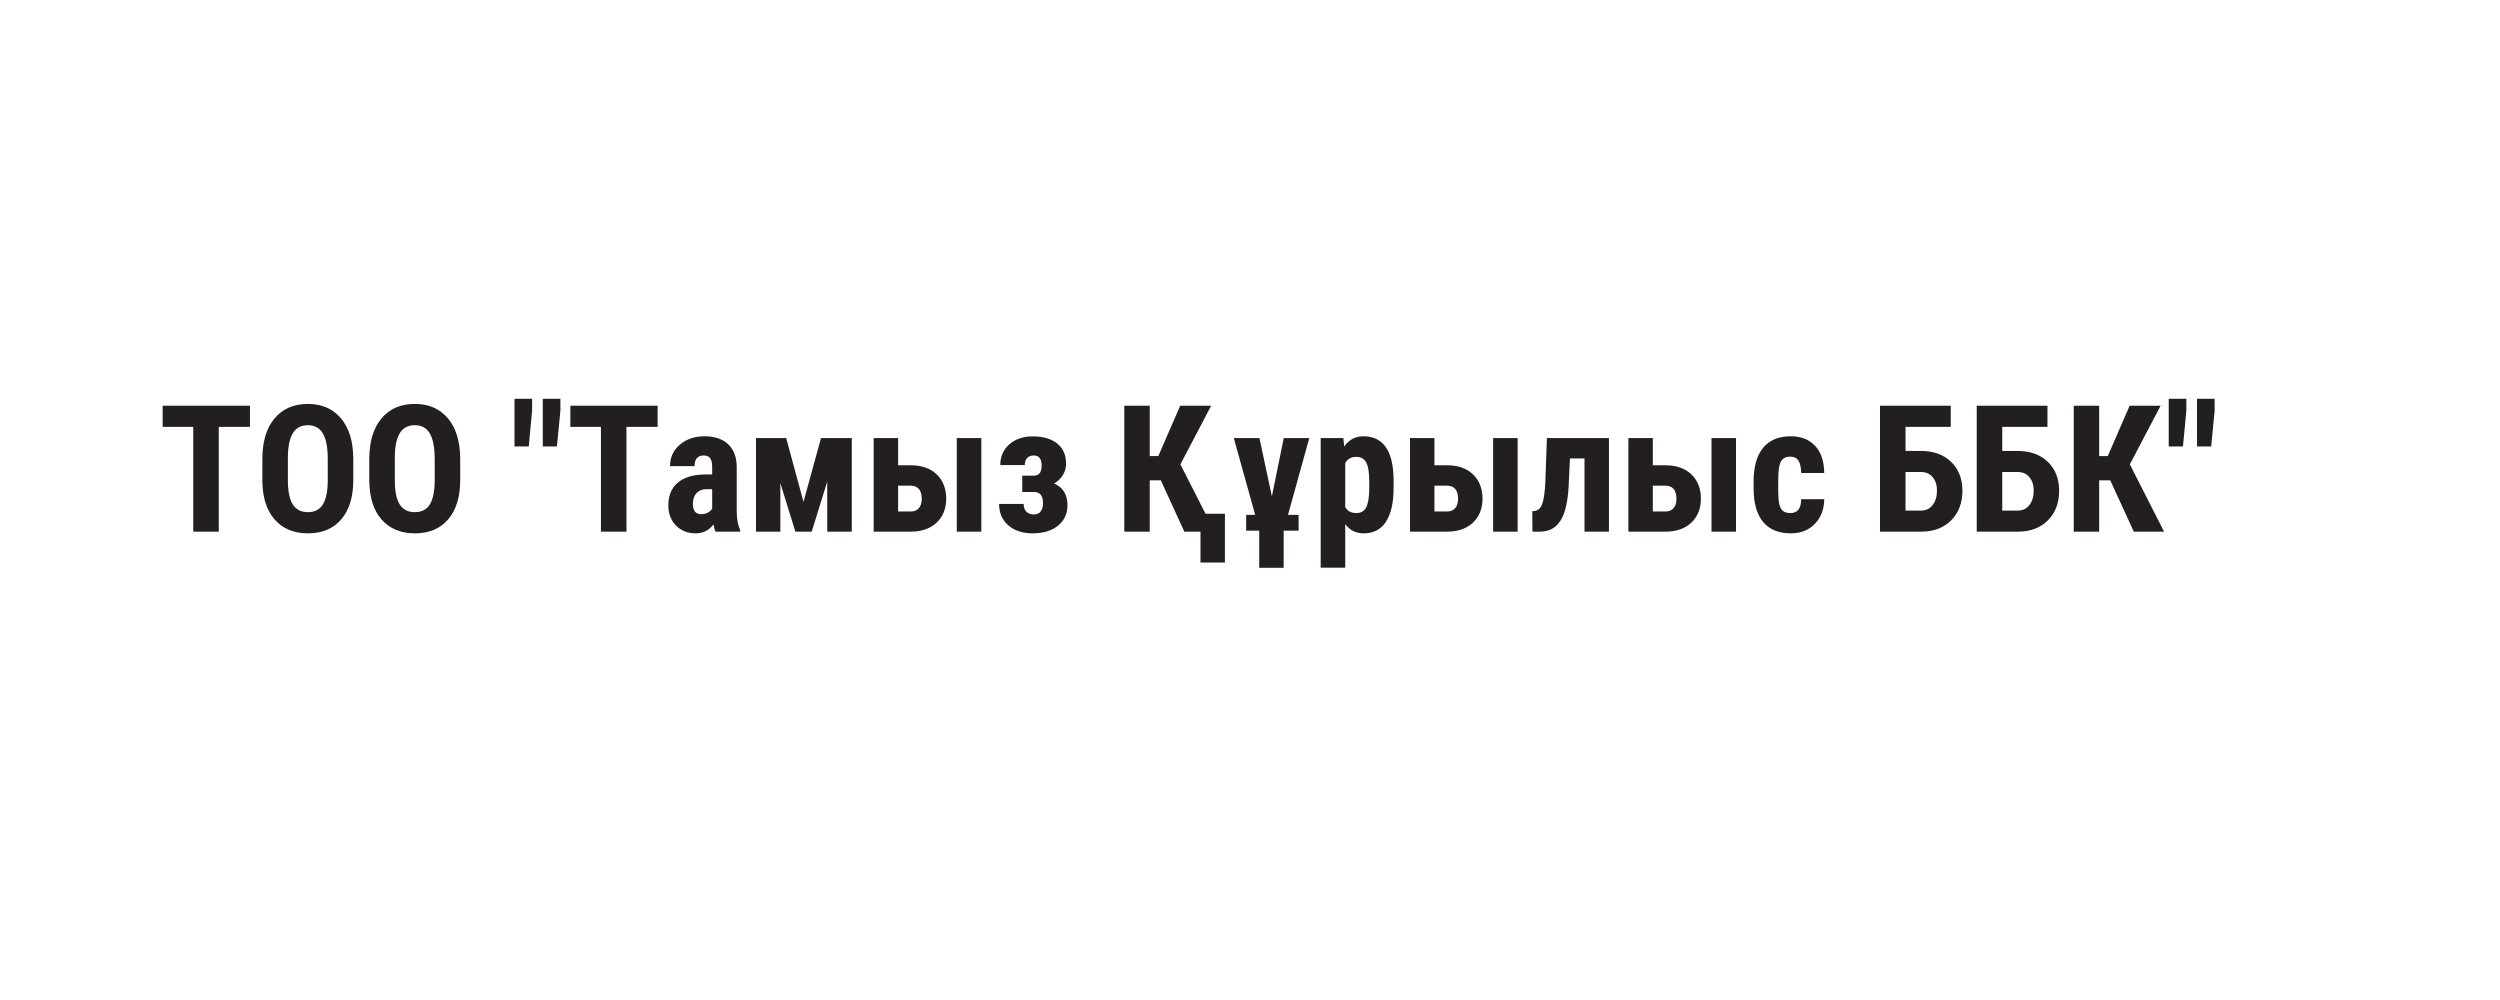
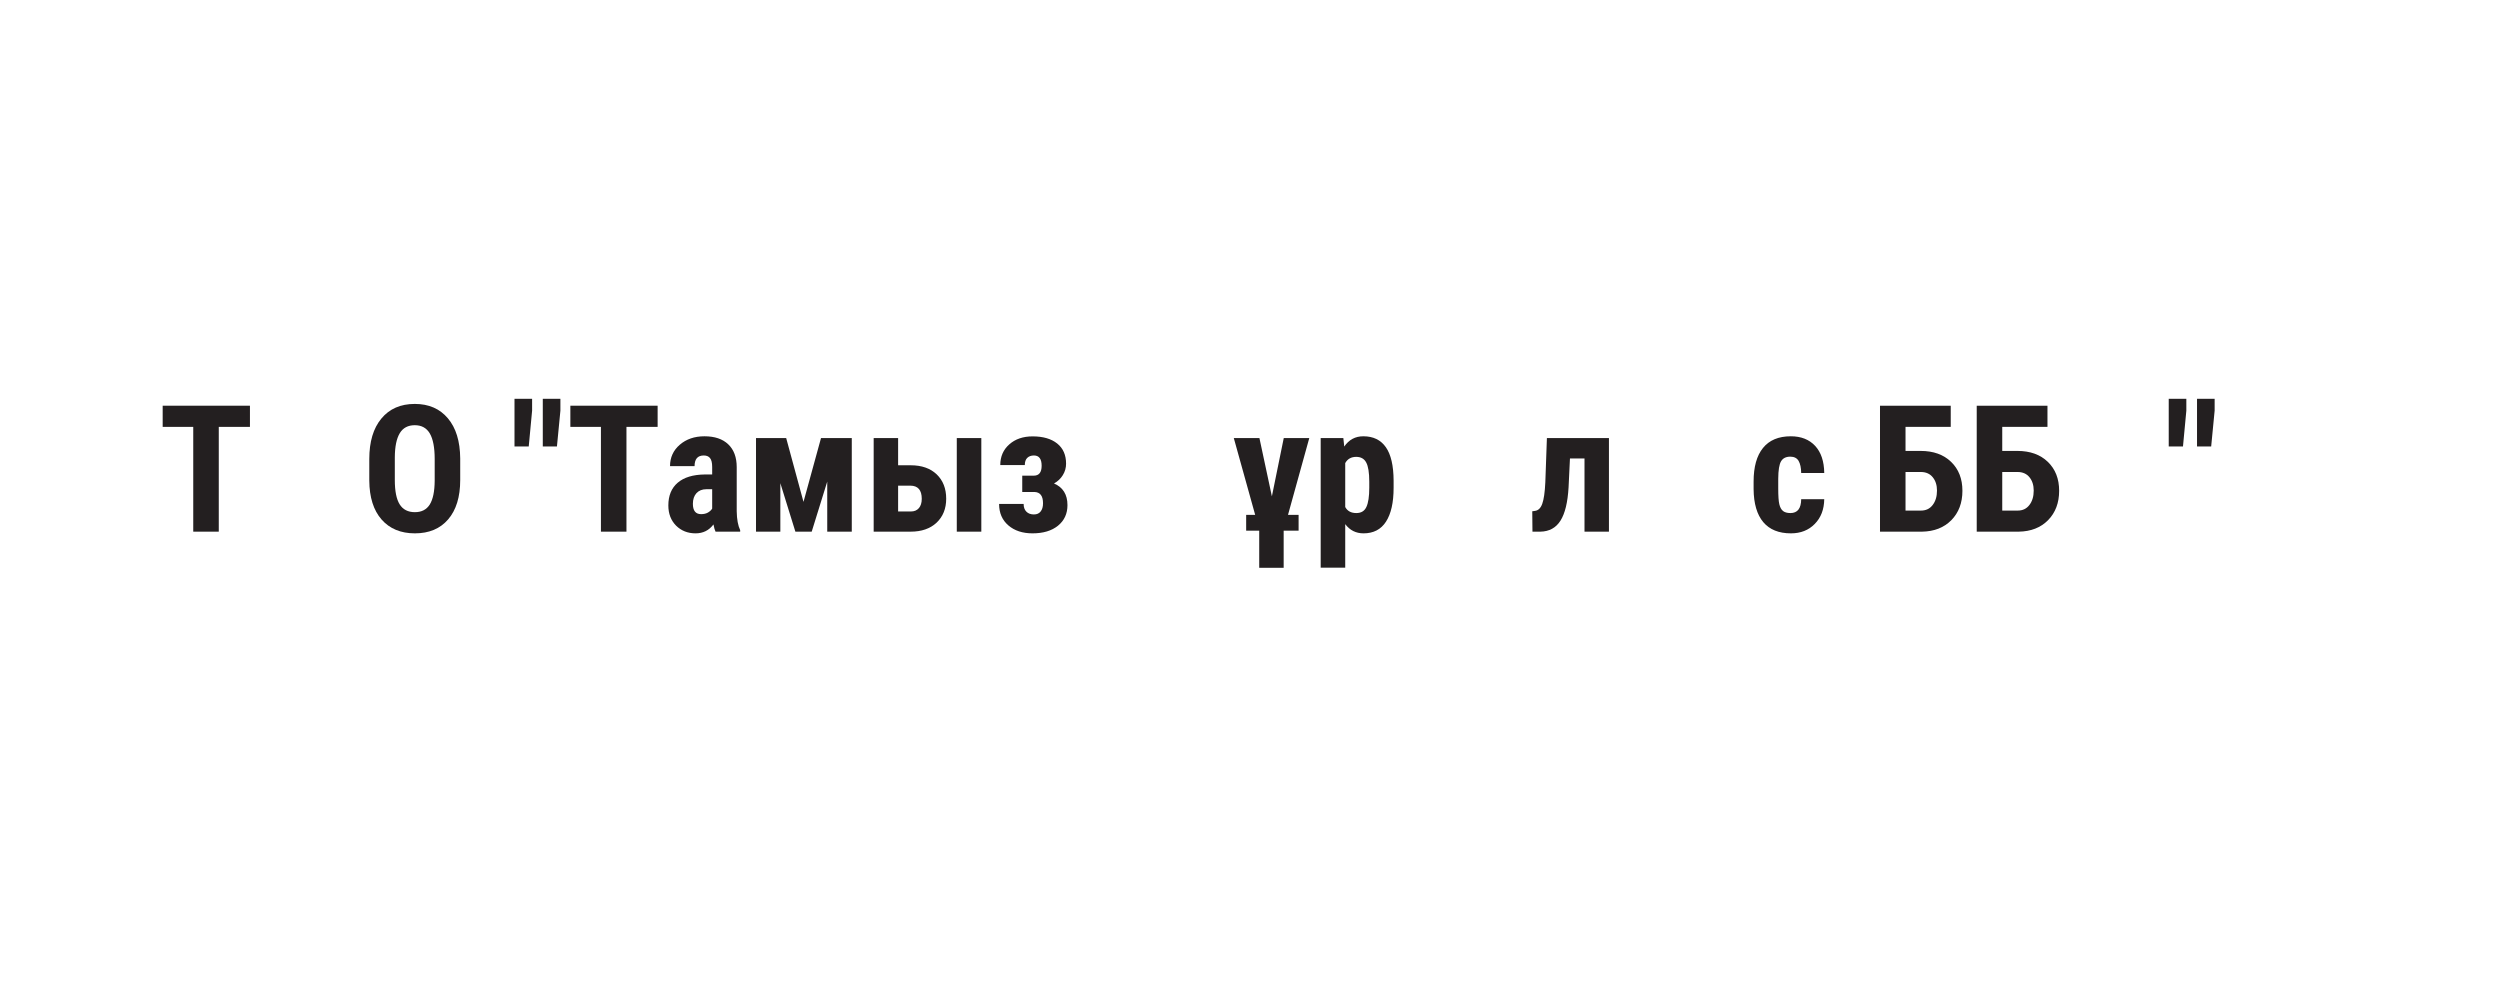
<svg xmlns="http://www.w3.org/2000/svg" width="500" zoomAndPan="magnify" viewBox="0 0 375 157.92" height="200" preserveAspectRatio="xMidYMid meet" version="1.0">
  <defs>
    <g />
  </defs>
  <g fill="#231f20" fill-opacity="1">
    <g transform="translate(15.087, 83.96)">
      <g>
        <path d="M 14.484 -16.547 L 9.562 -16.547 L 9.562 0 L 5.531 0 L 5.531 -16.547 L 0.703 -16.547 L 0.703 -19.891 L 14.484 -19.891 Z M 14.484 -16.547 " />
      </g>
    </g>
  </g>
  <g fill="#231f20" fill-opacity="1">
    <g transform="translate(30.281, 83.96)">
      <g>
-         <path d="M 15.609 -8.156 C 15.609 -5.488 14.973 -3.414 13.703 -1.938 C 12.441 -0.469 10.691 0.266 8.453 0.266 C 6.223 0.266 4.469 -0.461 3.188 -1.922 C 1.914 -3.379 1.27 -5.426 1.25 -8.062 L 1.25 -11.469 C 1.25 -14.195 1.883 -16.328 3.156 -17.859 C 4.426 -19.398 6.188 -20.172 8.438 -20.172 C 10.645 -20.172 12.383 -19.414 13.656 -17.906 C 14.938 -16.395 15.586 -14.281 15.609 -11.562 Z M 11.578 -11.484 C 11.578 -13.285 11.32 -14.625 10.812 -15.5 C 10.301 -16.375 9.508 -16.812 8.438 -16.812 C 7.363 -16.812 6.57 -16.391 6.062 -15.547 C 5.551 -14.703 5.289 -13.422 5.281 -11.703 L 5.281 -8.156 C 5.281 -6.414 5.535 -5.133 6.047 -4.312 C 6.566 -3.488 7.367 -3.078 8.453 -3.078 C 9.504 -3.078 10.285 -3.477 10.797 -4.281 C 11.305 -5.094 11.566 -6.344 11.578 -8.031 Z M 11.578 -11.484 " />
-       </g>
+         </g>
    </g>
  </g>
  <g fill="#231f20" fill-opacity="1">
    <g transform="translate(47.168, 83.96)">
      <g>
        <path d="M 15.609 -8.156 C 15.609 -5.488 14.973 -3.414 13.703 -1.938 C 12.441 -0.469 10.691 0.266 8.453 0.266 C 6.223 0.266 4.469 -0.461 3.188 -1.922 C 1.914 -3.379 1.27 -5.426 1.25 -8.062 L 1.25 -11.469 C 1.25 -14.195 1.883 -16.328 3.156 -17.859 C 4.426 -19.398 6.188 -20.172 8.438 -20.172 C 10.645 -20.172 12.383 -19.414 13.656 -17.906 C 14.938 -16.395 15.586 -14.281 15.609 -11.562 Z M 11.578 -11.484 C 11.578 -13.285 11.32 -14.625 10.812 -15.5 C 10.301 -16.375 9.508 -16.812 8.438 -16.812 C 7.363 -16.812 6.57 -16.391 6.062 -15.547 C 5.551 -14.703 5.289 -13.422 5.281 -11.703 L 5.281 -8.156 C 5.281 -6.414 5.535 -5.133 6.047 -4.312 C 6.566 -3.488 7.367 -3.078 8.453 -3.078 C 9.504 -3.078 10.285 -3.477 10.797 -4.281 C 11.305 -5.094 11.566 -6.344 11.578 -8.031 Z M 11.578 -11.484 " />
      </g>
    </g>
  </g>
  <g fill="#231f20" fill-opacity="1">
    <g transform="translate(64.056, 83.96)">
      <g />
    </g>
  </g>
  <g fill="#231f20" fill-opacity="1">
    <g transform="translate(70.505, 83.96)">
      <g>
        <path d="M 3.625 -19.109 L 3.094 -13.453 L 0.844 -13.453 L 0.844 -20.984 L 3.625 -20.984 Z M 8.094 -19.109 L 7.547 -13.453 L 5.312 -13.453 L 5.312 -20.984 L 8.094 -20.984 Z M 8.094 -19.109 " />
      </g>
    </g>
  </g>
  <g fill="#231f20" fill-opacity="1">
    <g transform="translate(79.468, 83.96)">
      <g>
        <path d="M 14.484 -16.547 L 9.562 -16.547 L 9.562 0 L 5.531 0 L 5.531 -16.547 L 0.703 -16.547 L 0.703 -19.891 L 14.484 -19.891 Z M 14.484 -16.547 " />
      </g>
    </g>
  </g>
  <g fill="#231f20" fill-opacity="1">
    <g transform="translate(94.661, 83.96)">
      <g>
        <path d="M 8.438 0 C 8.32 -0.227 8.211 -0.609 8.109 -1.141 C 7.41 -0.203 6.469 0.266 5.281 0.266 C 4.051 0.266 3.023 -0.141 2.203 -0.953 C 1.391 -1.773 0.984 -2.836 0.984 -4.141 C 0.984 -5.691 1.477 -6.891 2.469 -7.734 C 3.457 -8.578 4.879 -9.008 6.734 -9.031 L 7.906 -9.031 L 7.906 -10.219 C 7.906 -10.883 7.789 -11.352 7.562 -11.625 C 7.344 -11.895 7.016 -12.031 6.578 -12.031 C 5.609 -12.031 5.125 -11.469 5.125 -10.344 L 1.25 -10.344 C 1.25 -11.707 1.758 -12.832 2.781 -13.719 C 3.812 -14.613 5.113 -15.062 6.688 -15.062 C 8.301 -15.062 9.551 -14.641 10.438 -13.797 C 11.332 -12.953 11.781 -11.75 11.781 -10.188 L 11.781 -3.219 C 11.801 -1.945 11.984 -0.953 12.328 -0.234 L 12.328 0 Z M 6.156 -2.766 C 6.582 -2.766 6.941 -2.848 7.234 -3.016 C 7.535 -3.191 7.758 -3.398 7.906 -3.641 L 7.906 -6.703 L 6.984 -6.703 C 6.328 -6.703 5.805 -6.492 5.422 -6.078 C 5.047 -5.66 4.859 -5.102 4.859 -4.406 C 4.859 -3.312 5.289 -2.766 6.156 -2.766 Z M 6.156 -2.766 " />
      </g>
    </g>
  </g>
  <g fill="#231f20" fill-opacity="1">
    <g transform="translate(107.832, 83.96)">
      <g>
        <path d="M 9.156 -4.703 L 11.922 -14.781 L 16.781 -14.781 L 16.781 0 L 12.906 0 L 12.906 -7.906 L 10.453 0 L 7.875 0 L 5.5 -7.656 L 5.5 0 L 1.656 0 L 1.656 -14.781 L 6.422 -14.781 Z M 9.156 -4.703 " />
      </g>
    </g>
  </g>
  <g fill="#231f20" fill-opacity="1">
    <g transform="translate(126.414, 83.96)">
      <g>
        <path d="M 5.516 -10.484 L 7.5 -10.484 C 9.238 -10.484 10.609 -10.004 11.609 -9.047 C 12.609 -8.086 13.109 -6.805 13.109 -5.203 C 13.109 -3.641 12.602 -2.379 11.594 -1.422 C 10.582 -0.473 9.211 0 7.484 0 L 1.656 0 L 1.656 -14.781 L 5.516 -14.781 Z M 18.656 0 L 14.781 0 L 14.781 -14.781 L 18.656 -14.781 Z M 5.516 -7.266 L 5.516 -3.188 L 7.547 -3.188 C 8.078 -3.188 8.492 -3.363 8.797 -3.719 C 9.098 -4.07 9.25 -4.562 9.25 -5.188 C 9.25 -6.57 8.645 -7.266 7.438 -7.266 Z M 5.516 -7.266 " />
      </g>
    </g>
  </g>
  <g fill="#231f20" fill-opacity="1">
    <g transform="translate(146.908, 83.96)">
      <g>
        <path d="M 7.688 -10.406 C 7.688 -11.488 7.281 -12.031 6.469 -12.031 C 6.02 -12.031 5.664 -11.898 5.406 -11.641 C 5.156 -11.391 5.031 -11.016 5.031 -10.516 L 1.156 -10.516 C 1.156 -11.859 1.629 -12.945 2.578 -13.781 C 3.523 -14.625 4.754 -15.047 6.266 -15.047 C 7.91 -15.047 9.203 -14.672 10.141 -13.922 C 11.078 -13.172 11.547 -12.109 11.547 -10.734 C 11.547 -10.078 11.375 -9.473 11.031 -8.922 C 10.695 -8.379 10.234 -7.941 9.641 -7.609 C 11.055 -7.004 11.766 -5.863 11.766 -4.188 C 11.766 -2.832 11.266 -1.75 10.266 -0.938 C 9.266 -0.133 7.926 0.266 6.25 0.266 C 4.688 0.266 3.414 -0.148 2.438 -0.984 C 1.457 -1.828 0.969 -2.957 0.969 -4.375 L 4.844 -4.375 C 4.844 -3.852 4.988 -3.445 5.281 -3.156 C 5.57 -2.863 5.969 -2.719 6.469 -2.719 C 6.938 -2.719 7.289 -2.875 7.531 -3.188 C 7.781 -3.5 7.906 -3.93 7.906 -4.484 C 7.906 -5.641 7.457 -6.234 6.562 -6.266 L 4.625 -6.266 L 4.625 -8.844 L 6.469 -8.844 C 7.281 -8.852 7.688 -9.375 7.688 -10.406 Z M 7.688 -10.406 " />
      </g>
    </g>
  </g>
  <g fill="#231f20" fill-opacity="1">
    <g transform="translate(159.574, 83.96)">
      <g />
    </g>
  </g>
  <g fill="#231f20" fill-opacity="1">
    <g transform="translate(166.023, 83.96)">
      <g>
-         <path d="M 7.391 -8.109 L 5.641 -8.109 L 5.641 0 L 1.625 0 L 1.625 -19.891 L 5.641 -19.891 L 5.641 -11.938 L 7 -11.938 L 10.453 -19.891 L 15.344 -19.891 L 10.484 -10.625 L 15.891 0 L 11.109 0 Z M 17.516 4.875 L 13.656 4.875 L 13.656 -2.828 L 17.516 -2.828 Z M 17.516 4.875 " />
-       </g>
+         </g>
    </g>
  </g>
  <g fill="#231f20" fill-opacity="1">
    <g transform="translate(184.55, 83.96)">
      <g>
        <path d="M 10.625 -0.156 L 8.266 -0.156 L 8.266 5.703 L 4.406 5.703 L 4.406 -0.156 L 2.344 -0.156 L 2.344 -2.656 L 3.766 -2.656 L 0.391 -14.781 L 4.438 -14.781 L 6.406 -5.578 L 8.281 -14.781 L 12.312 -14.781 L 8.953 -2.656 L 10.625 -2.656 Z M 10.625 -0.156 " />
      </g>
    </g>
  </g>
  <g fill="#231f20" fill-opacity="1">
    <g transform="translate(197.257, 83.96)">
      <g>
        <path d="M 12.922 -6.922 C 12.922 -4.598 12.52 -2.816 11.719 -1.578 C 10.926 -0.348 9.742 0.266 8.172 0.266 C 6.973 0.266 6.008 -0.219 5.281 -1.188 L 5.281 5.688 L 1.406 5.688 L 1.406 -14.781 L 4.984 -14.781 L 5.125 -13.438 C 5.863 -14.52 6.867 -15.062 8.141 -15.062 C 9.711 -15.062 10.898 -14.484 11.703 -13.328 C 12.504 -12.18 12.91 -10.426 12.922 -8.062 Z M 9.078 -7.891 C 9.078 -9.328 8.914 -10.336 8.594 -10.922 C 8.281 -11.516 7.754 -11.812 7.016 -11.812 C 6.223 -11.812 5.645 -11.484 5.281 -10.828 L 5.281 -3.891 C 5.625 -3.254 6.207 -2.938 7.031 -2.938 C 7.801 -2.938 8.332 -3.258 8.625 -3.906 C 8.926 -4.551 9.078 -5.555 9.078 -6.922 Z M 9.078 -7.891 " />
      </g>
    </g>
  </g>
  <g fill="#231f20" fill-opacity="1">
    <g transform="translate(211.111, 83.96)">
      <g>
-         <path d="M 5.516 -10.484 L 7.5 -10.484 C 9.238 -10.484 10.609 -10.004 11.609 -9.047 C 12.609 -8.086 13.109 -6.805 13.109 -5.203 C 13.109 -3.641 12.602 -2.379 11.594 -1.422 C 10.582 -0.473 9.211 0 7.484 0 L 1.656 0 L 1.656 -14.781 L 5.516 -14.781 Z M 18.656 0 L 14.781 0 L 14.781 -14.781 L 18.656 -14.781 Z M 5.516 -7.266 L 5.516 -3.188 L 7.547 -3.188 C 8.078 -3.188 8.492 -3.363 8.797 -3.719 C 9.098 -4.07 9.25 -4.562 9.25 -5.188 C 9.25 -6.57 8.645 -7.266 7.438 -7.266 Z M 5.516 -7.266 " />
-       </g>
+         </g>
    </g>
  </g>
  <g fill="#231f20" fill-opacity="1">
    <g transform="translate(231.606, 83.96)">
      <g>
        <path d="M 12.578 -14.781 L 12.578 0 L 8.719 0 L 8.719 -11.562 L 6.422 -11.562 L 6.203 -7 C 6.066 -4.625 5.641 -2.867 4.922 -1.734 C 4.211 -0.609 3.16 -0.031 1.766 0 L 0.5 0 L 0.469 -3.219 L 0.906 -3.281 C 1.426 -3.352 1.805 -3.727 2.047 -4.406 C 2.297 -5.094 2.457 -6.219 2.531 -7.781 L 2.781 -14.781 Z M 12.578 -14.781 " />
      </g>
    </g>
  </g>
  <g fill="#231f20" fill-opacity="1">
    <g transform="translate(245.597, 83.96)">
      <g>
-         <path d="M 5.516 -10.484 L 7.5 -10.484 C 9.238 -10.484 10.609 -10.004 11.609 -9.047 C 12.609 -8.086 13.109 -6.805 13.109 -5.203 C 13.109 -3.641 12.602 -2.379 11.594 -1.422 C 10.582 -0.473 9.211 0 7.484 0 L 1.656 0 L 1.656 -14.781 L 5.516 -14.781 Z M 18.656 0 L 14.781 0 L 14.781 -14.781 L 18.656 -14.781 Z M 5.516 -7.266 L 5.516 -3.188 L 7.547 -3.188 C 8.078 -3.188 8.492 -3.363 8.797 -3.719 C 9.098 -4.07 9.25 -4.562 9.25 -5.188 C 9.25 -6.57 8.645 -7.266 7.438 -7.266 Z M 5.516 -7.266 " />
-       </g>
+         </g>
    </g>
  </g>
  <g fill="#231f20" fill-opacity="1">
    <g transform="translate(266.091, 83.96)">
      <g>
        <path d="M 6.75 -2.938 C 7.875 -2.938 8.441 -3.664 8.453 -5.125 L 12.094 -5.125 C 12.07 -3.508 11.57 -2.207 10.594 -1.219 C 9.625 -0.227 8.367 0.266 6.828 0.266 C 4.922 0.266 3.469 -0.32 2.469 -1.5 C 1.469 -2.688 0.957 -4.43 0.938 -6.734 L 0.938 -7.906 C 0.938 -10.227 1.43 -12 2.422 -13.219 C 3.41 -14.445 4.875 -15.062 6.812 -15.062 C 8.438 -15.062 9.719 -14.555 10.656 -13.547 C 11.594 -12.535 12.07 -11.109 12.094 -9.266 L 8.453 -9.266 C 8.441 -10.086 8.305 -10.723 8.047 -11.172 C 7.785 -11.617 7.348 -11.844 6.734 -11.844 C 6.055 -11.844 5.57 -11.602 5.281 -11.125 C 4.988 -10.645 4.836 -9.719 4.828 -8.344 L 4.828 -6.844 C 4.828 -5.645 4.883 -4.805 5 -4.328 C 5.113 -3.848 5.305 -3.492 5.578 -3.266 C 5.859 -3.047 6.25 -2.938 6.75 -2.938 Z M 6.75 -2.938 " />
      </g>
    </g>
  </g>
  <g fill="#231f20" fill-opacity="1">
    <g transform="translate(278.962, 83.96)">
      <g />
    </g>
  </g>
  <g fill="#231f20" fill-opacity="1">
    <g transform="translate(285.411, 83.96)">
      <g>
        <path d="M 12.75 -16.547 L 5.609 -16.547 L 5.609 -12.75 L 8 -12.75 C 10.008 -12.75 11.609 -12.176 12.797 -11.031 C 13.992 -9.883 14.594 -8.359 14.594 -6.453 C 14.594 -4.547 14.008 -3 12.844 -1.812 C 11.676 -0.633 10.133 -0.031 8.219 0 L 1.578 0 L 1.578 -19.891 L 12.75 -19.891 Z M 5.609 -9.422 L 5.609 -3.328 L 8.047 -3.328 C 8.828 -3.328 9.441 -3.617 9.891 -4.203 C 10.348 -4.797 10.578 -5.555 10.578 -6.484 C 10.578 -7.348 10.352 -8.051 9.906 -8.594 C 9.469 -9.133 8.859 -9.41 8.078 -9.422 Z M 5.609 -9.422 " />
      </g>
    </g>
  </g>
  <g fill="#231f20" fill-opacity="1">
    <g transform="translate(300.686, 83.96)">
      <g>
        <path d="M 12.75 -16.547 L 5.609 -16.547 L 5.609 -12.75 L 8 -12.75 C 10.008 -12.75 11.609 -12.176 12.797 -11.031 C 13.992 -9.883 14.594 -8.359 14.594 -6.453 C 14.594 -4.547 14.008 -3 12.844 -1.812 C 11.676 -0.633 10.133 -0.031 8.219 0 L 1.578 0 L 1.578 -19.891 L 12.75 -19.891 Z M 5.609 -9.422 L 5.609 -3.328 L 8.047 -3.328 C 8.828 -3.328 9.441 -3.617 9.891 -4.203 C 10.348 -4.797 10.578 -5.555 10.578 -6.484 C 10.578 -7.348 10.352 -8.051 9.906 -8.594 C 9.469 -9.133 8.859 -9.41 8.078 -9.422 Z M 5.609 -9.422 " />
      </g>
    </g>
  </g>
  <g fill="#231f20" fill-opacity="1">
    <g transform="translate(315.961, 83.96)">
      <g>
-         <path d="M 7.391 -8.109 L 5.641 -8.109 L 5.641 0 L 1.625 0 L 1.625 -19.891 L 5.641 -19.891 L 5.641 -11.938 L 7 -11.938 L 10.453 -19.891 L 15.344 -19.891 L 10.484 -10.625 L 15.891 0 L 11.109 0 Z M 7.391 -8.109 " />
-       </g>
+         </g>
    </g>
  </g>
  <g fill="#231f20" fill-opacity="1">
    <g transform="translate(331.742, 83.96)">
      <g>
        <path d="M 3.625 -19.109 L 3.094 -13.453 L 0.844 -13.453 L 0.844 -20.984 L 3.625 -20.984 Z M 8.094 -19.109 L 7.547 -13.453 L 5.312 -13.453 L 5.312 -20.984 L 8.094 -20.984 Z M 8.094 -19.109 " />
      </g>
    </g>
  </g>
</svg>